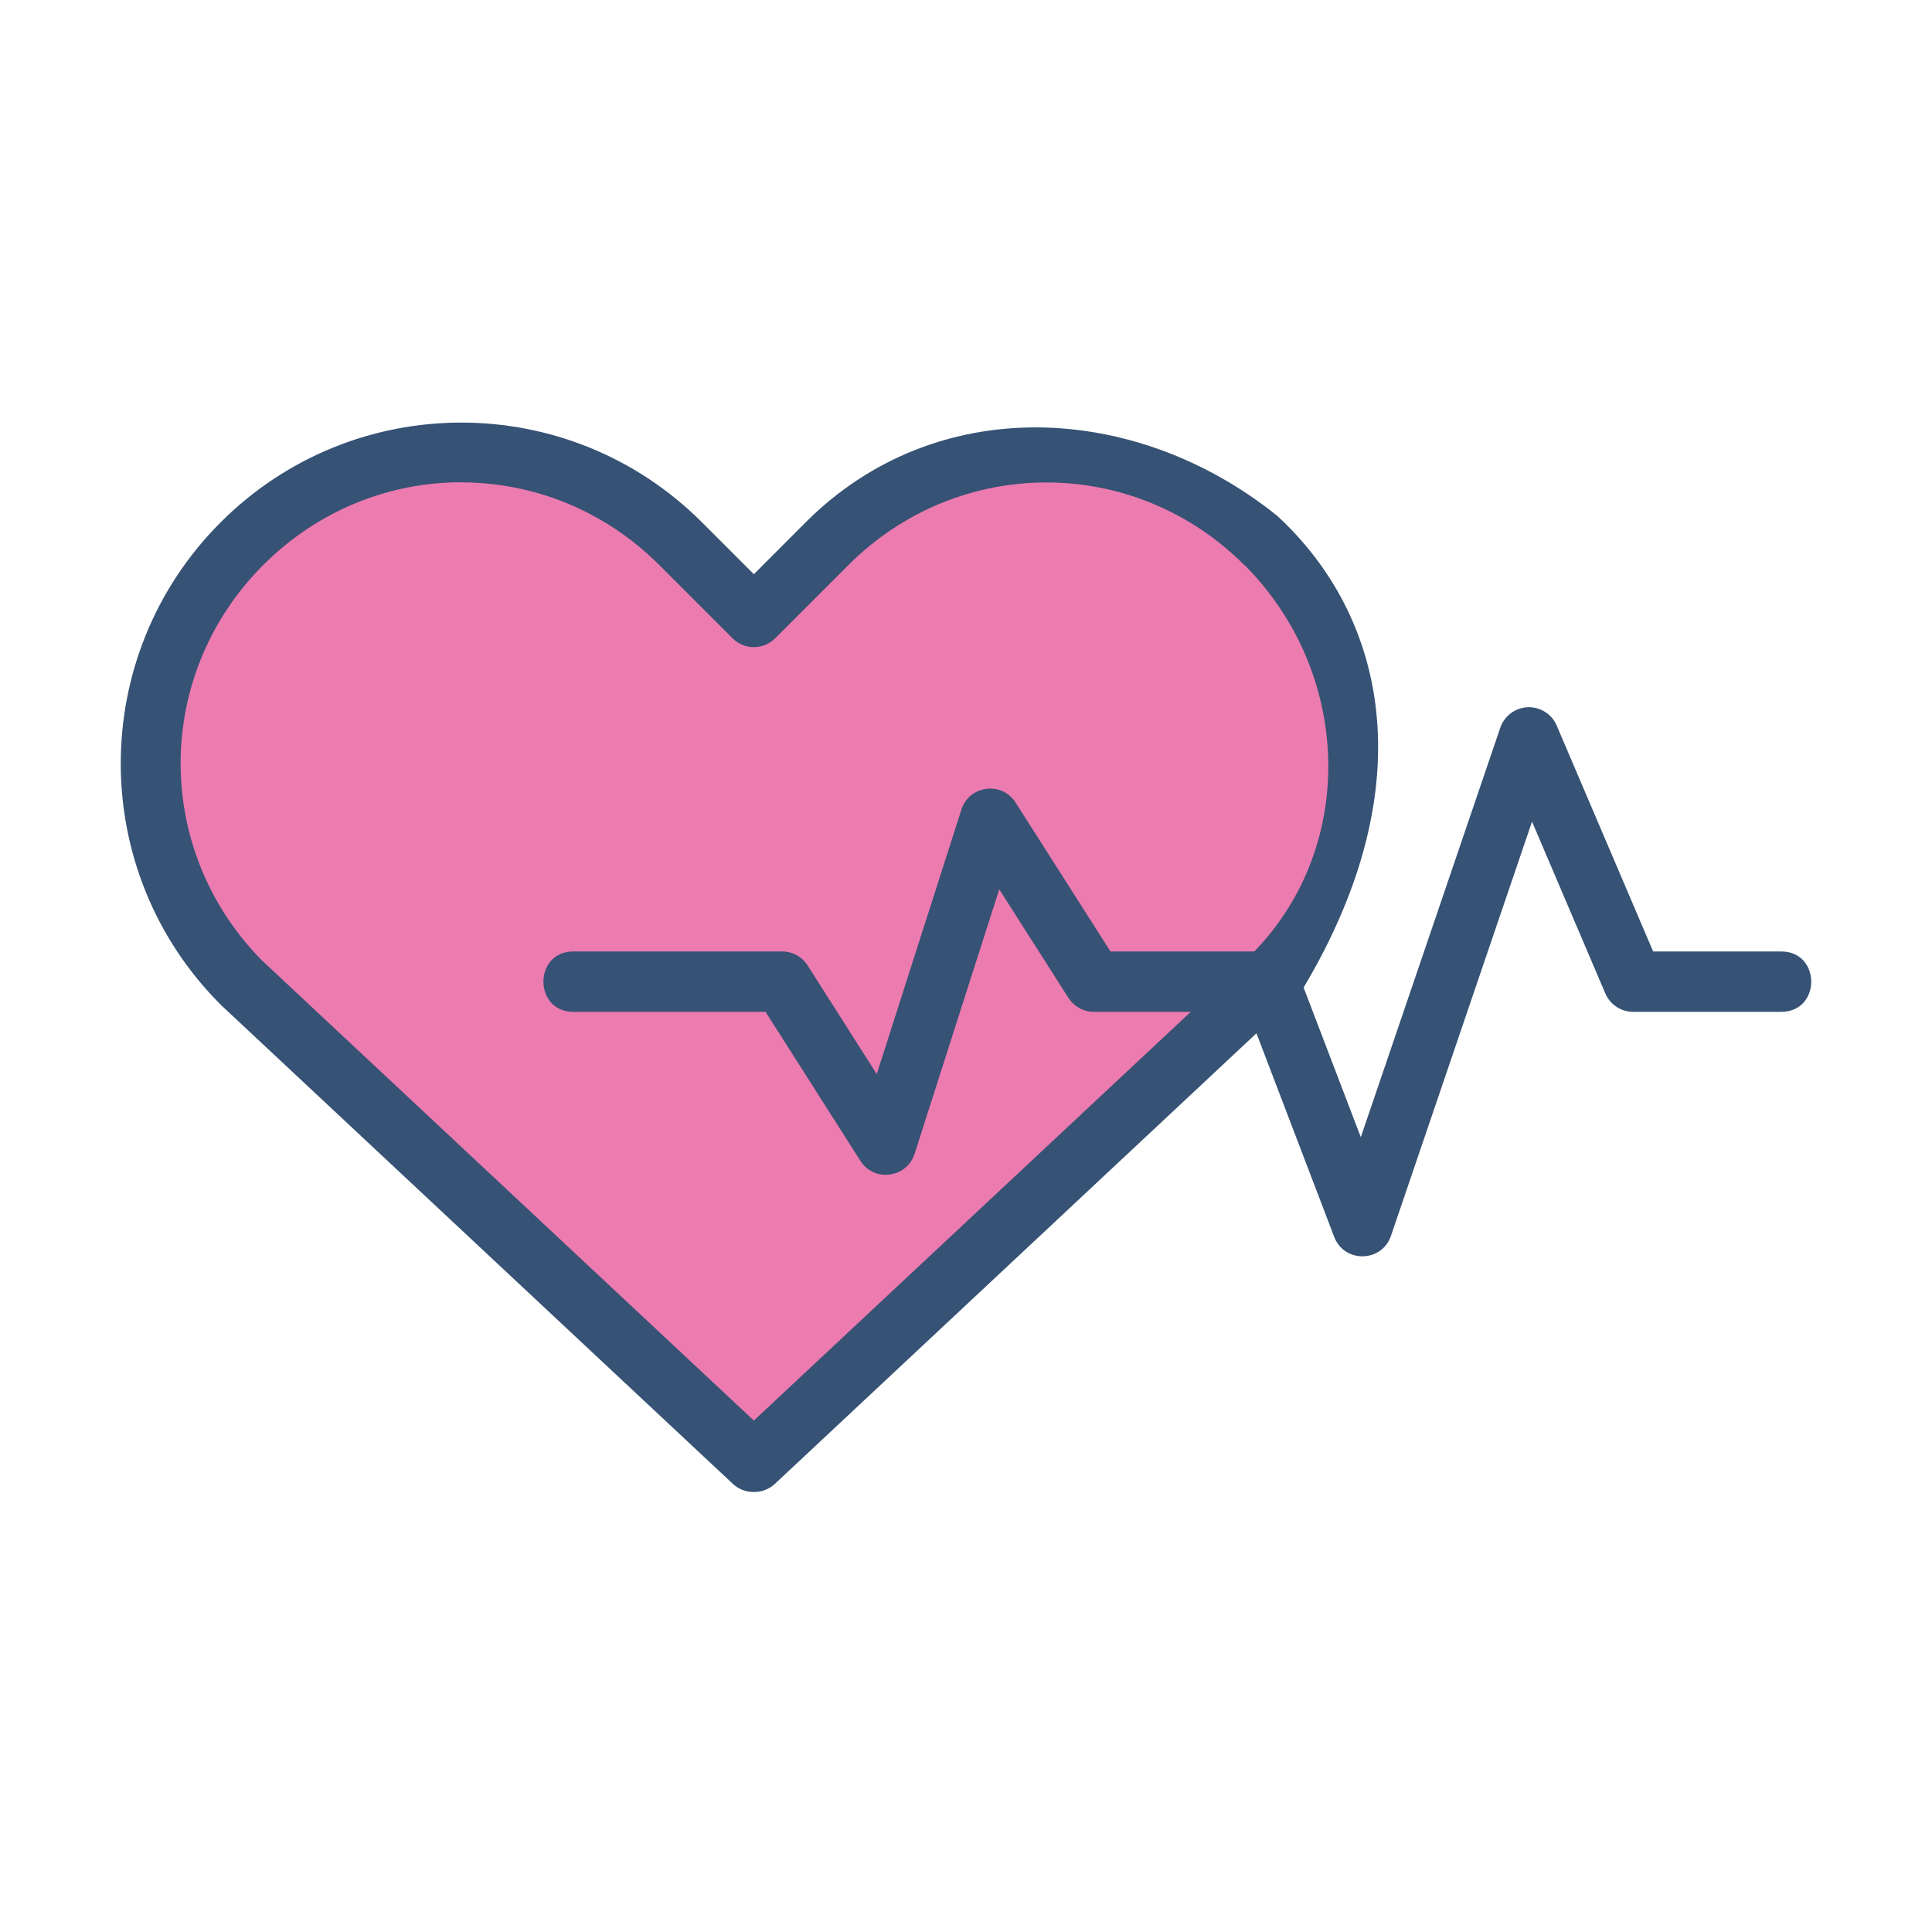
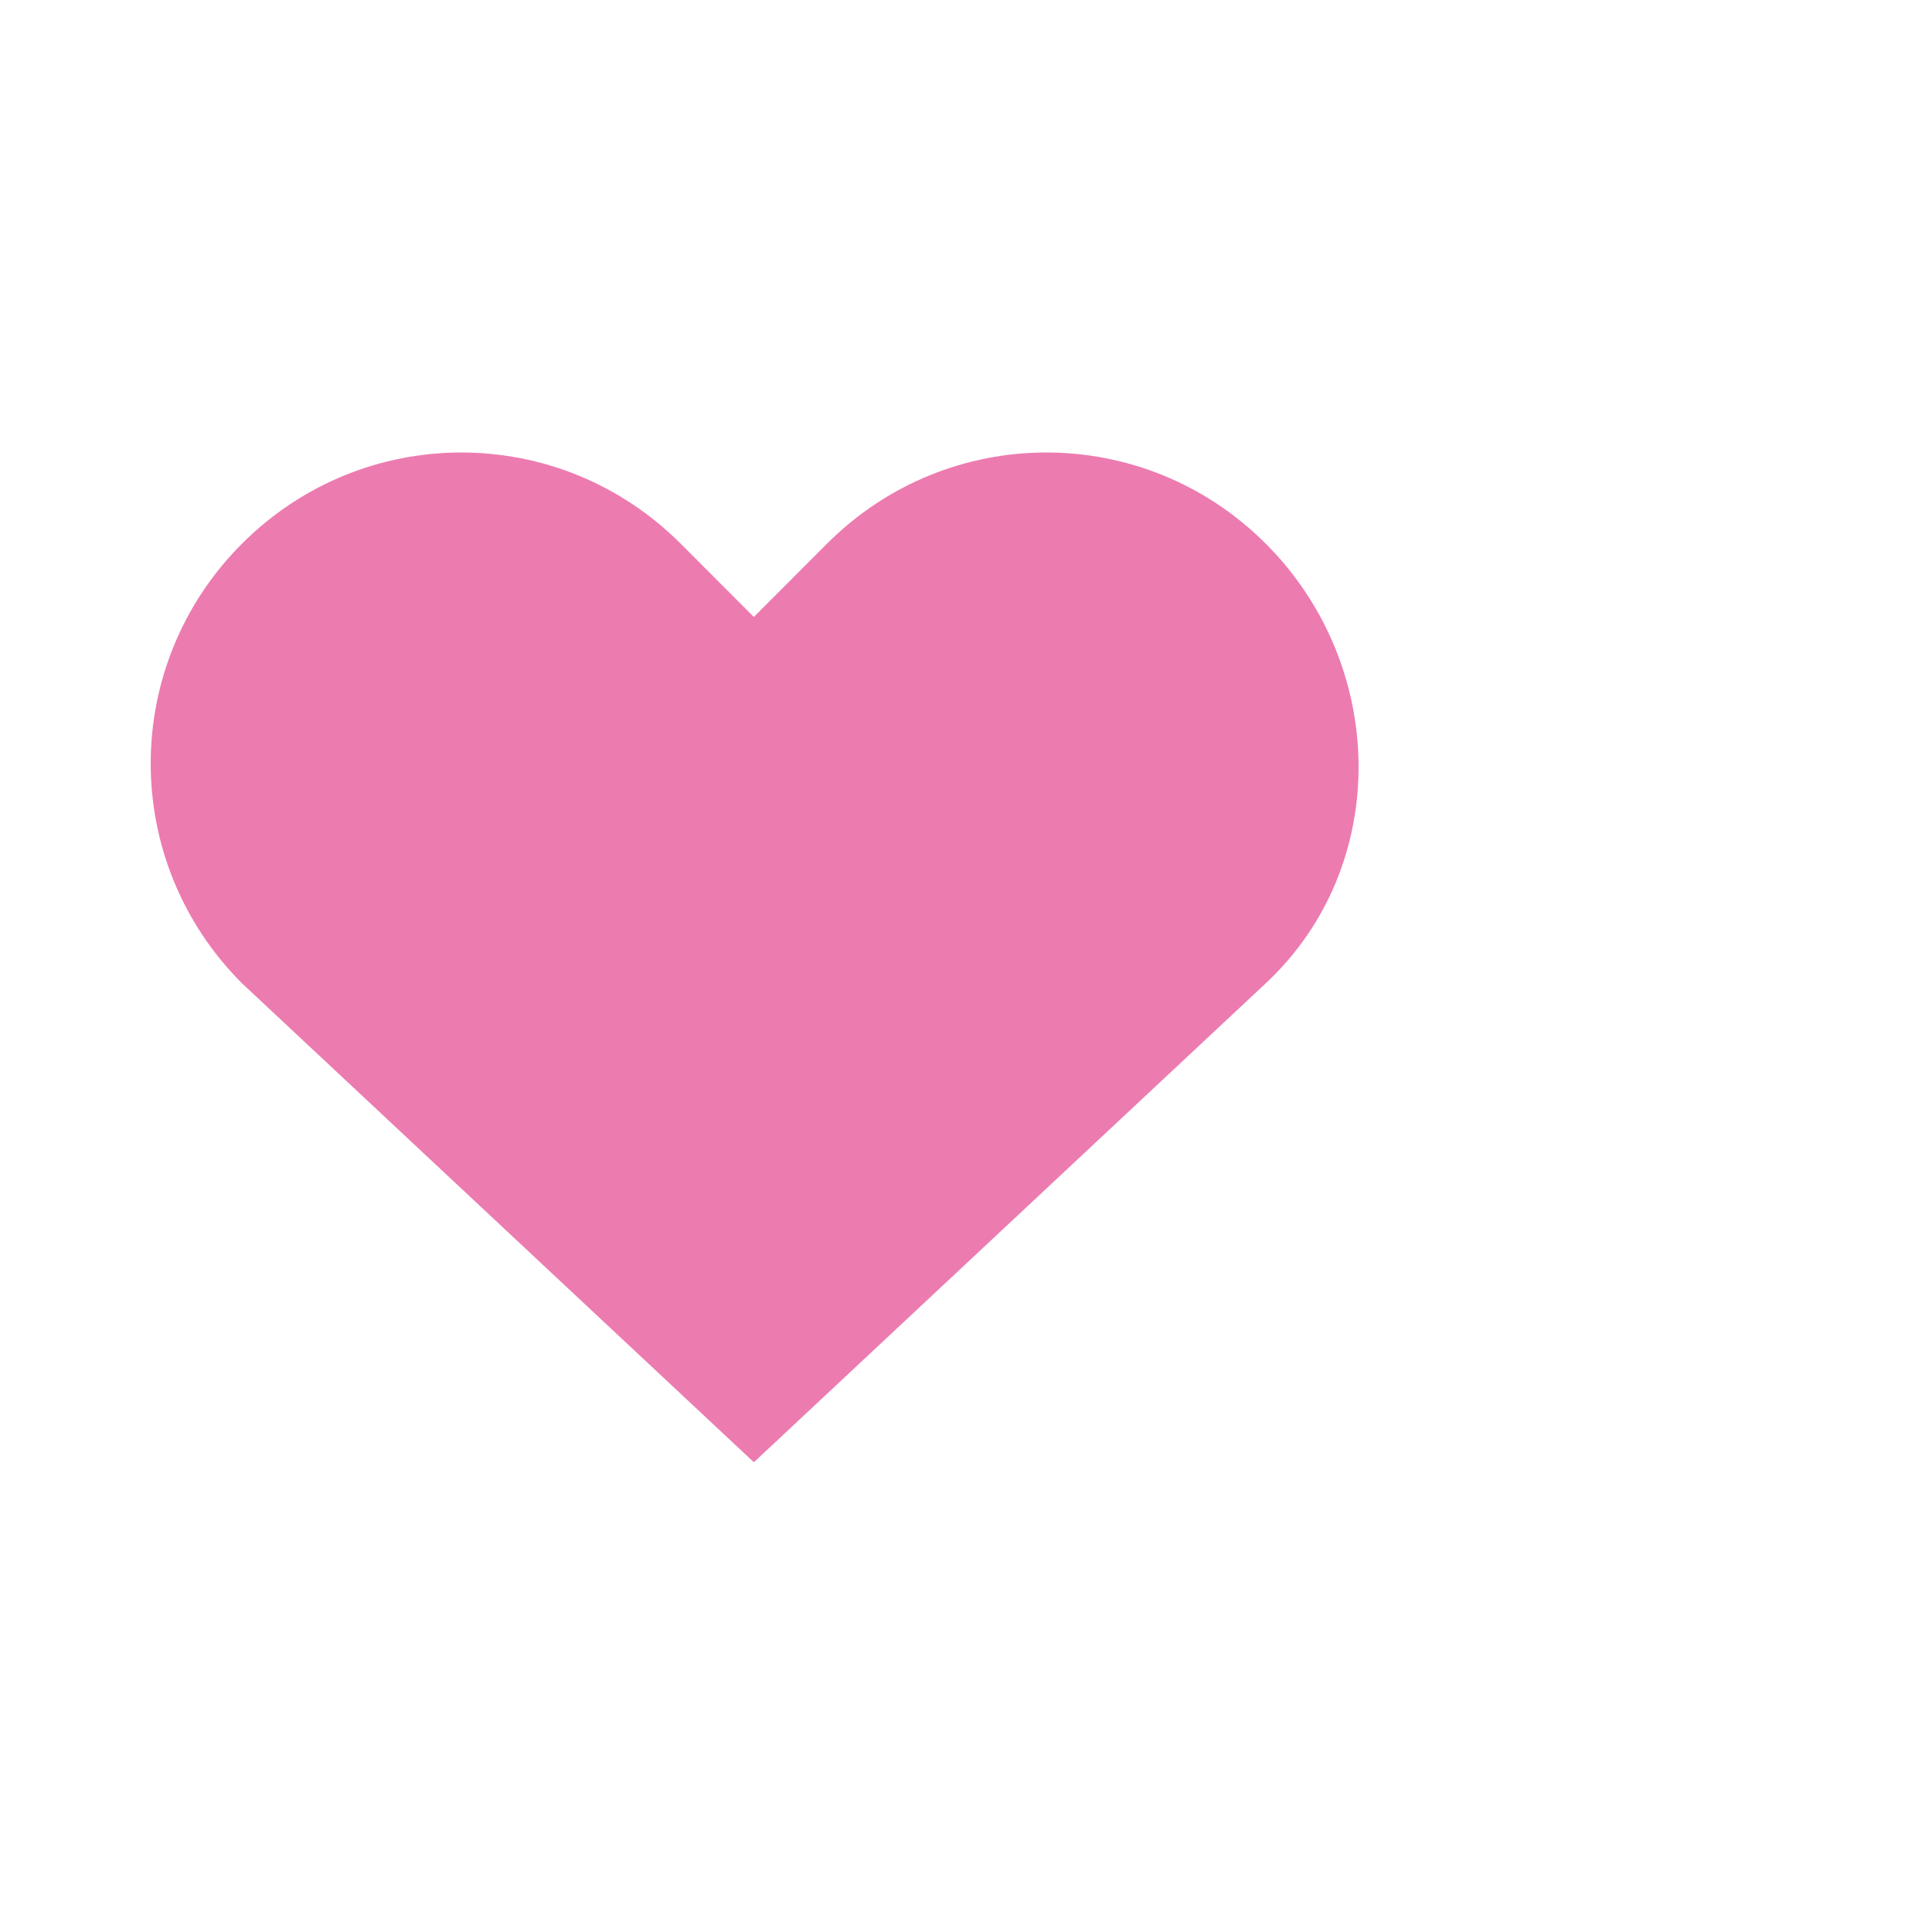
<svg xmlns="http://www.w3.org/2000/svg" width="80" height="80" viewBox="0 0 80 80" fill="none">
  <path fill-rule="evenodd" clip-rule="evenodd" d="M52.415 22.517C47.381 17.477 39.275 17.476 34.241 22.517L31.215 25.547L28.189 22.517C23.155 17.477 15.049 17.477 10.016 22.517C4.982 27.556 4.982 35.672 10.016 40.712L31.199 60.533H31.216H31.233L52.417 40.712C57.618 35.845 57.451 27.556 52.417 22.517H52.415Z" fill="#EC7BB0" />
-   <path fill-rule="evenodd" clip-rule="evenodd" d="M19.102 17.498C15.493 17.498 11.885 18.877 9.131 21.634C3.623 27.148 3.623 36.08 9.131 41.595L9.16 41.624L30.347 61.444C30.578 61.66 30.884 61.781 31.201 61.78H31.216H31.236C31.552 61.779 31.855 61.659 32.086 61.444L52.027 42.786L55.245 51.214C55.661 52.311 57.224 52.282 57.598 51.17L63.438 34.022L66.475 41.141C66.673 41.601 67.127 41.899 67.628 41.898H73.731C75.422 41.923 75.422 39.374 73.731 39.398H68.453L64.459 30.042C64.255 29.568 63.783 29.268 63.267 29.285C62.748 29.303 62.293 29.638 62.125 30.13L56.348 47.088L53.98 40.892C59.027 32.411 57.322 25.445 52.882 21.355C46.991 16.623 38.739 16.242 33.355 21.634L31.216 23.777L29.073 21.634C26.319 18.877 22.711 17.498 19.102 17.498L19.102 17.498ZM19.102 19.969V19.974C22.063 19.974 25.025 21.119 27.305 23.402L30.332 26.429C30.82 26.917 31.611 26.917 32.1 26.429L35.127 23.402C39.687 18.836 46.969 18.836 51.528 23.402H51.533H51.538C55.959 27.836 56.209 34.985 51.939 39.398H45.982L42.056 33.236C41.488 32.34 40.133 32.514 39.81 33.524L36.304 44.476L33.443 39.979C33.214 39.617 32.816 39.398 32.388 39.398H23.77C22.079 39.373 22.079 41.922 23.77 41.898H31.7L35.625 48.065C36.193 48.96 37.548 48.786 37.871 47.777L41.377 36.825L44.243 41.322C44.474 41.681 44.871 41.898 45.298 41.898H49.307L31.216 58.822L10.899 39.818H10.894C6.339 35.252 6.341 27.96 10.899 23.397C13.178 21.114 16.141 19.969 19.102 19.969L19.102 19.969Z" fill="#365274" />
</svg>